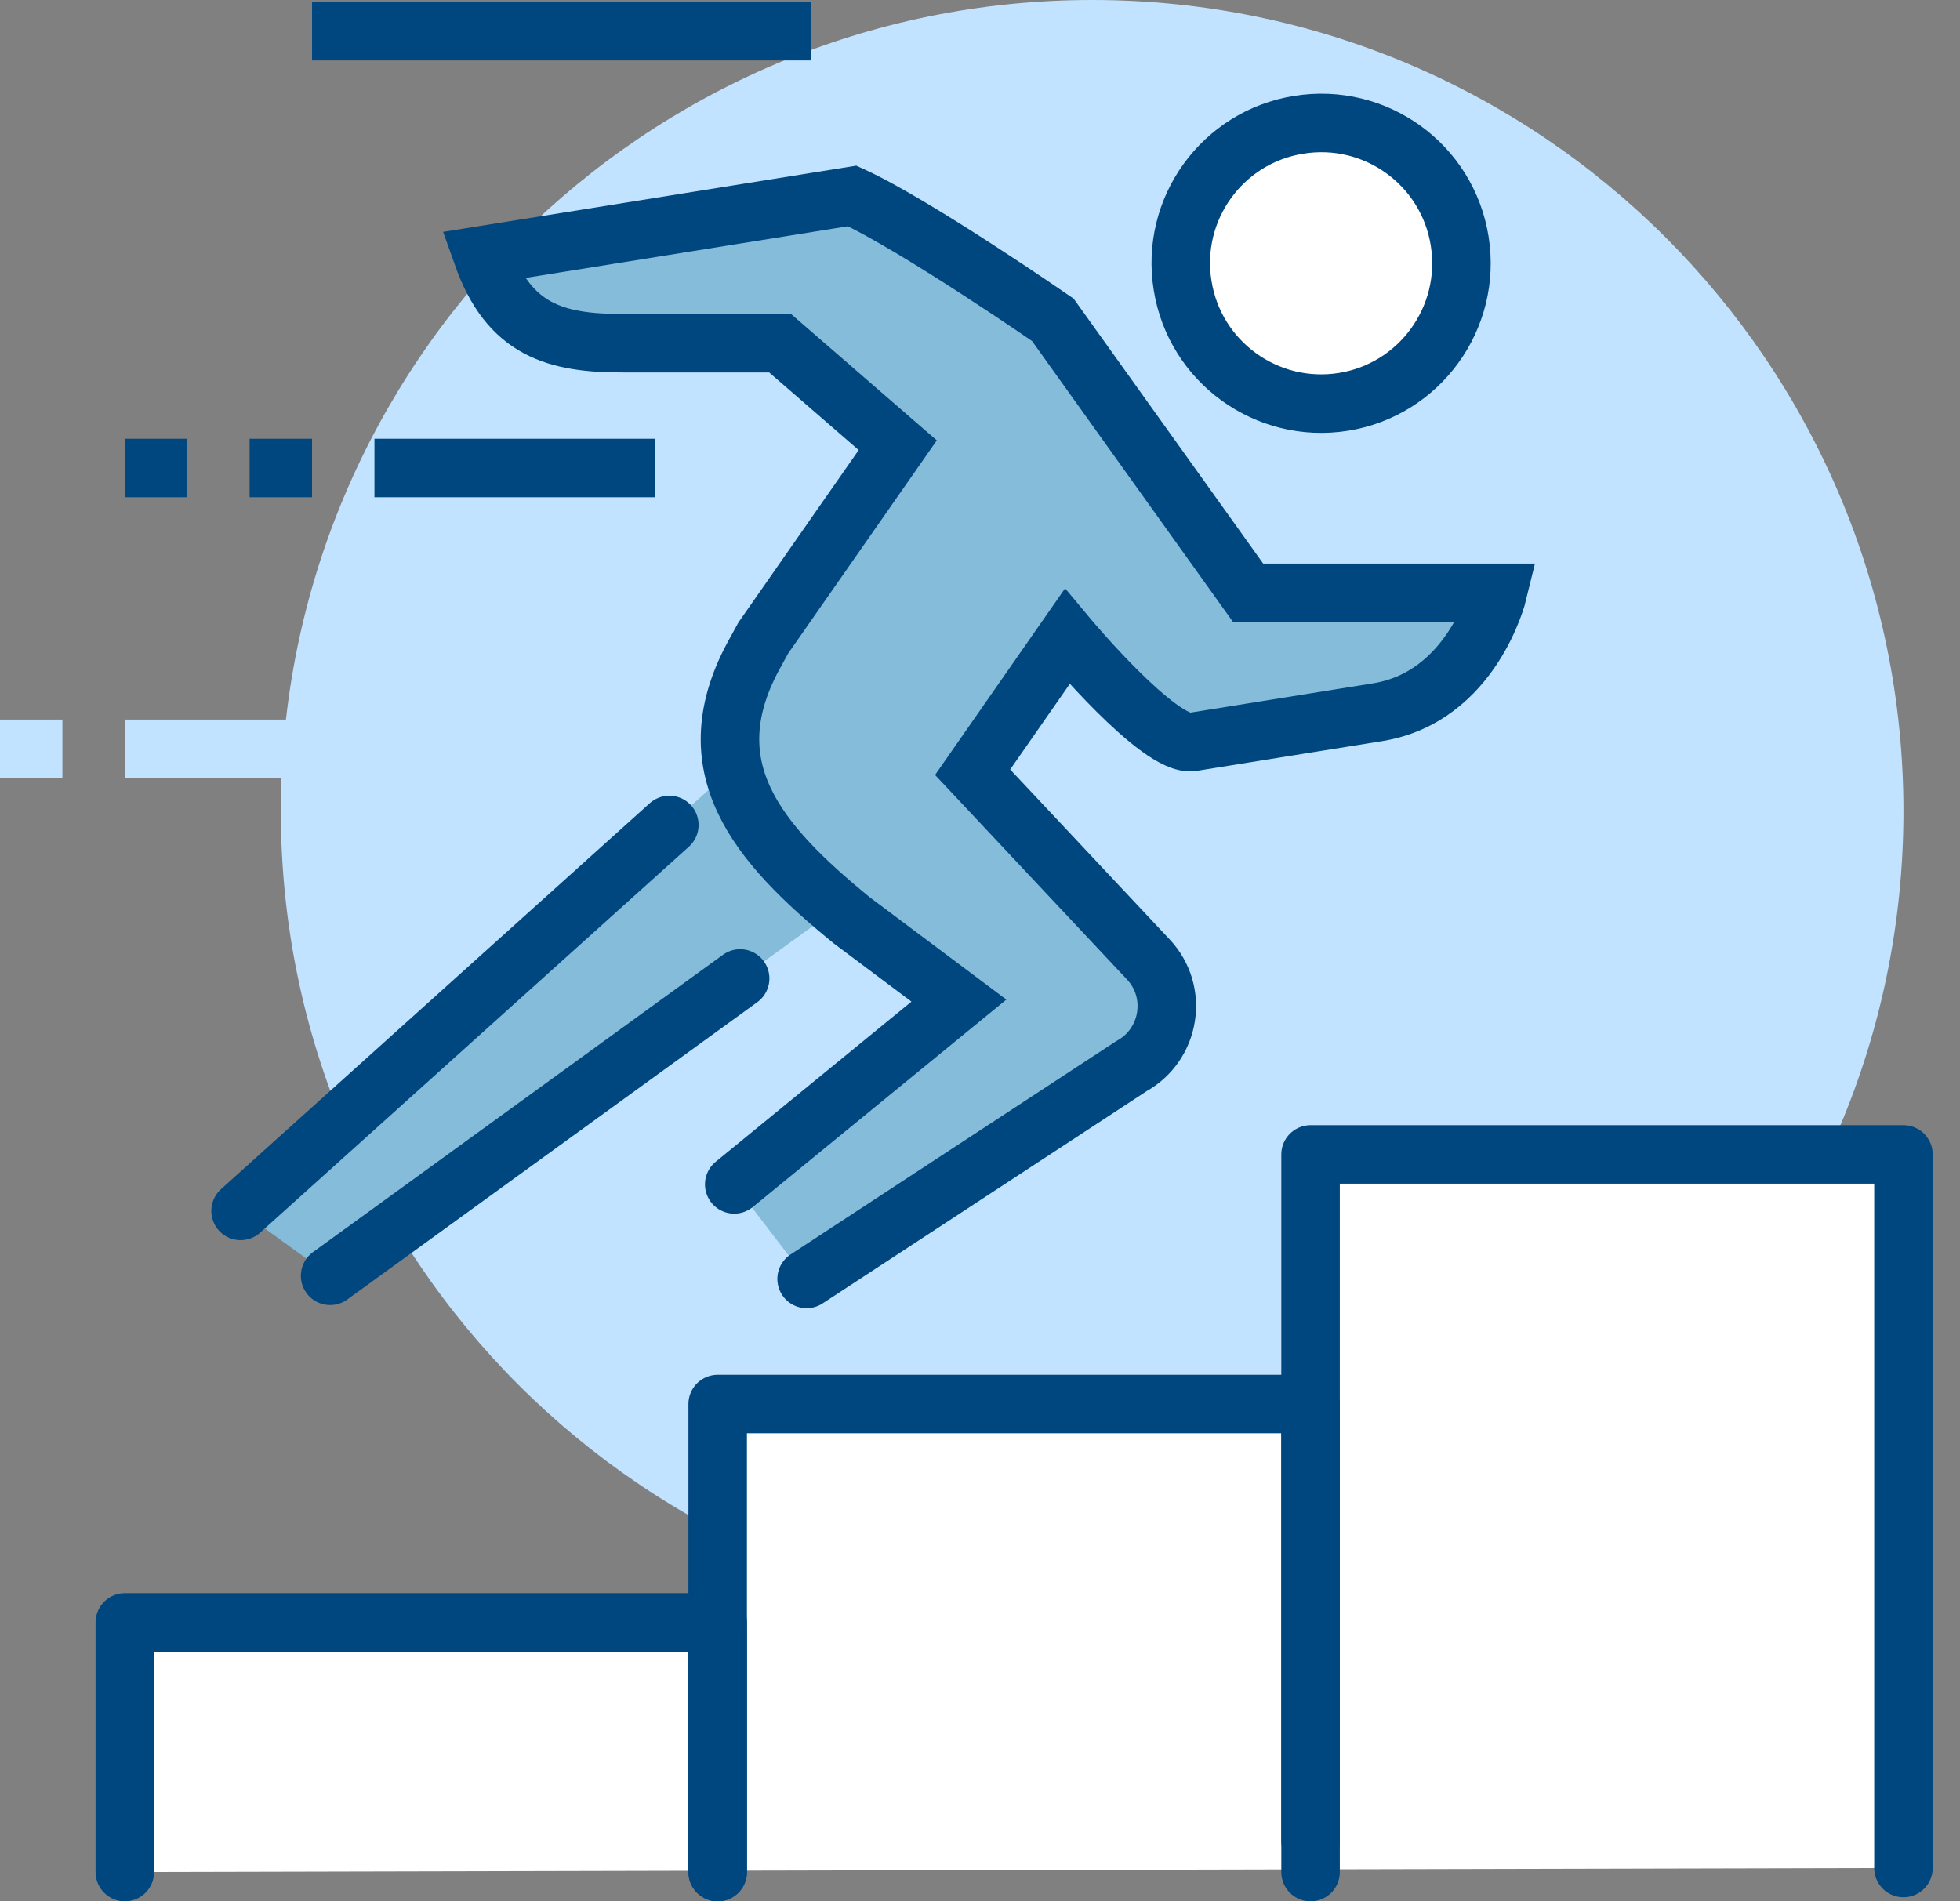
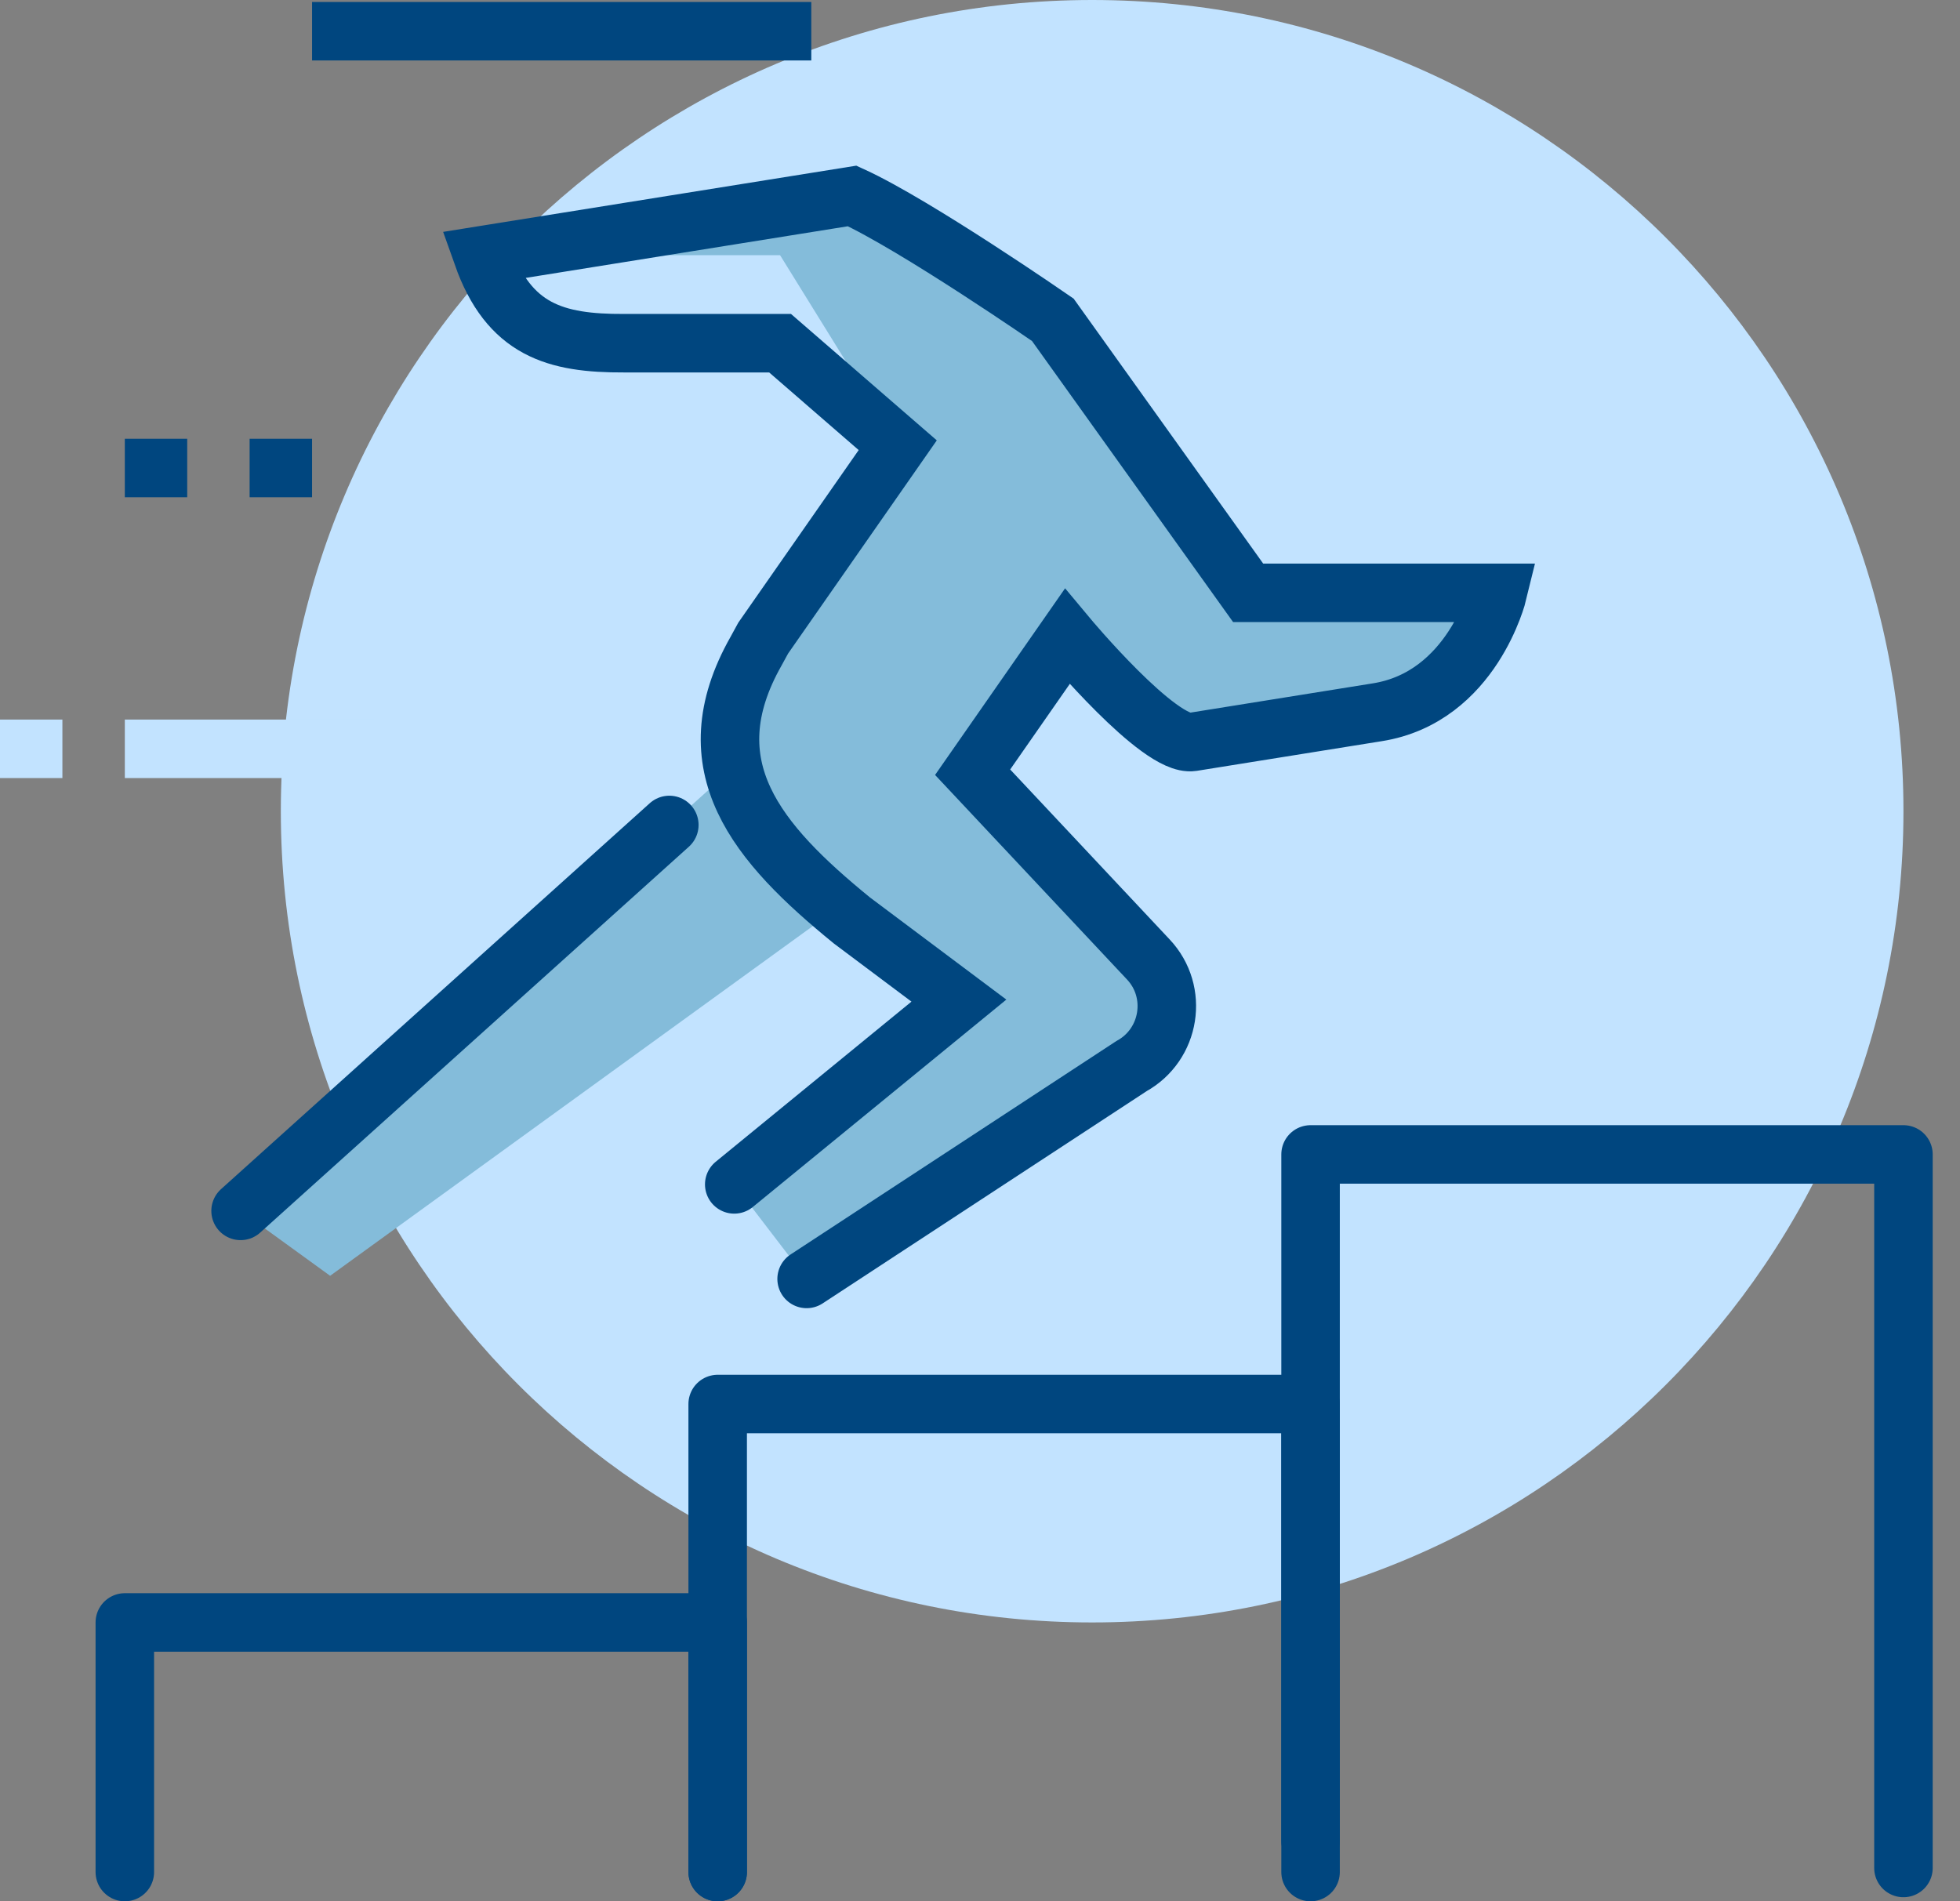
<svg xmlns="http://www.w3.org/2000/svg" width="67" height="65" viewBox="0 0 67 65" fill="none">
  <rect x="0" y="0" width="67" height="65" fill="#808080" stroke="none" />
  <path d="M37.333 55.467C52.65 55.467 65.067 43.05 65.067 27.733C65.067 12.417 52.65 0 37.333 0C22.017 0 9.6 12.417 9.6 27.733C9.6 43.05 22.017 55.467 37.333 55.467Z" fill="#C2E3FF" />
-   <path d="M44.8 39.467V48H24.533V55.467H4.267V64L65.067 63.861V39.467H44.8Z" fill="white" />
  <path d="M27.733 1.067H10.667" stroke="#00467F" stroke-width="2" stroke-miterlimit="10" />
-   <path d="M22.4 16H12.8" stroke="#00467F" stroke-width="2" stroke-miterlimit="10" />
  <path d="M10.667 16H8.533" stroke="#00467F" stroke-width="2" stroke-miterlimit="10" />
  <path d="M6.4 16H4.267" stroke="#00467F" stroke-width="2" stroke-miterlimit="10" />
  <path d="M65.067 63.861V39.467H44.8V64" stroke="#00467F" stroke-width="2" stroke-miterlimit="10" stroke-linecap="round" stroke-linejoin="round" />
  <path d="M24.533 64V48H44.8V62.933" stroke="#00467F" stroke-width="2" stroke-miterlimit="10" stroke-linecap="round" stroke-linejoin="round" />
  <path d="M4.267 64V55.467H24.533V64" stroke="#00467F" stroke-width="2" stroke-miterlimit="10" stroke-linecap="round" stroke-linejoin="round" />
  <path d="M26.069 25.344L8.224 41.397L11.285 43.616L29.451 30.453L26.069 25.344Z" fill="#84BCDA" />
-   <path d="M42.666 20.267L35.989 10.933C35.989 10.933 31.317 7.701 29.131 6.699L16.491 8.725C17.397 11.285 18.986 11.744 21.333 11.733H26.666L30.688 15.221L26.09 21.813L25.845 22.261C23.616 26.197 25.888 28.832 29.12 31.467L32.779 34.208L25.099 40.491L27.573 43.723L38.677 36.448C40.011 35.712 40.298 33.909 39.253 32.8L33.248 26.4L36.48 21.76C36.48 21.76 39.627 25.536 40.757 25.365L47.072 24.352C50.336 23.84 51.2 20.267 51.2 20.267H42.666Z" fill="#84BCDA" />
+   <path d="M42.666 20.267L35.989 10.933C35.989 10.933 31.317 7.701 29.131 6.699L16.491 8.725H26.666L30.688 15.221L26.09 21.813L25.845 22.261C23.616 26.197 25.888 28.832 29.12 31.467L32.779 34.208L25.099 40.491L27.573 43.723L38.677 36.448C40.011 35.712 40.298 33.909 39.253 32.8L33.248 26.4L36.48 21.76C36.48 21.76 39.627 25.536 40.757 25.365L47.072 24.352C50.336 23.84 51.2 20.267 51.2 20.267H42.666Z" fill="#84BCDA" />
  <path d="M27.573 43.723L38.677 36.448C40.011 35.712 40.298 33.909 39.253 32.8L33.248 26.4L36.48 21.76C36.48 21.76 39.627 25.536 40.757 25.365L47.072 24.352C50.336 23.84 51.2 20.267 51.2 20.267H42.666L35.989 10.933C35.989 10.933 31.317 7.701 29.131 6.699L16.491 8.725C17.397 11.285 18.986 11.744 21.333 11.733H26.666L30.688 15.221L26.09 21.813L25.845 22.261C23.616 26.197 25.888 28.832 29.12 31.467L32.779 34.208L25.099 40.491" stroke="#00467F" stroke-width="2" stroke-miterlimit="10" stroke-linecap="round" />
-   <path d="M11.285 43.616L25.301 33.451" stroke="#00467F" stroke-width="2" stroke-miterlimit="10" stroke-linecap="round" />
  <path d="M22.88 28.203L8.224 41.397" stroke="#00467F" stroke-width="2" stroke-miterlimit="10" stroke-linecap="round" />
-   <path d="M49.898 8.245C50.314 10.859 48.533 13.323 45.92 13.739C43.306 14.155 40.842 12.373 40.426 9.76C40 7.147 41.781 4.683 44.394 4.267C47.018 3.84 49.482 5.621 49.898 8.245Z" fill="white" stroke="#00467F" stroke-width="2" stroke-miterlimit="10" stroke-linecap="round" />
  <path d="M60.8 33.067H52.267" stroke="#C2E3FF" stroke-width="2" stroke-miterlimit="10" />
  <path d="M50.133 33.067H48" stroke="#C2E3FF" stroke-width="2" stroke-miterlimit="10" />
  <path d="M45.867 33.067H43.733" stroke="#C2E3FF" stroke-width="2" stroke-miterlimit="10" />
  <path d="M12.8 25.6H4.267" stroke="#C2E3FF" stroke-width="2" stroke-miterlimit="10" />
  <path d="M2.133 25.6H0" stroke="#C2E3FF" stroke-width="2" stroke-miterlimit="10" />
</svg>